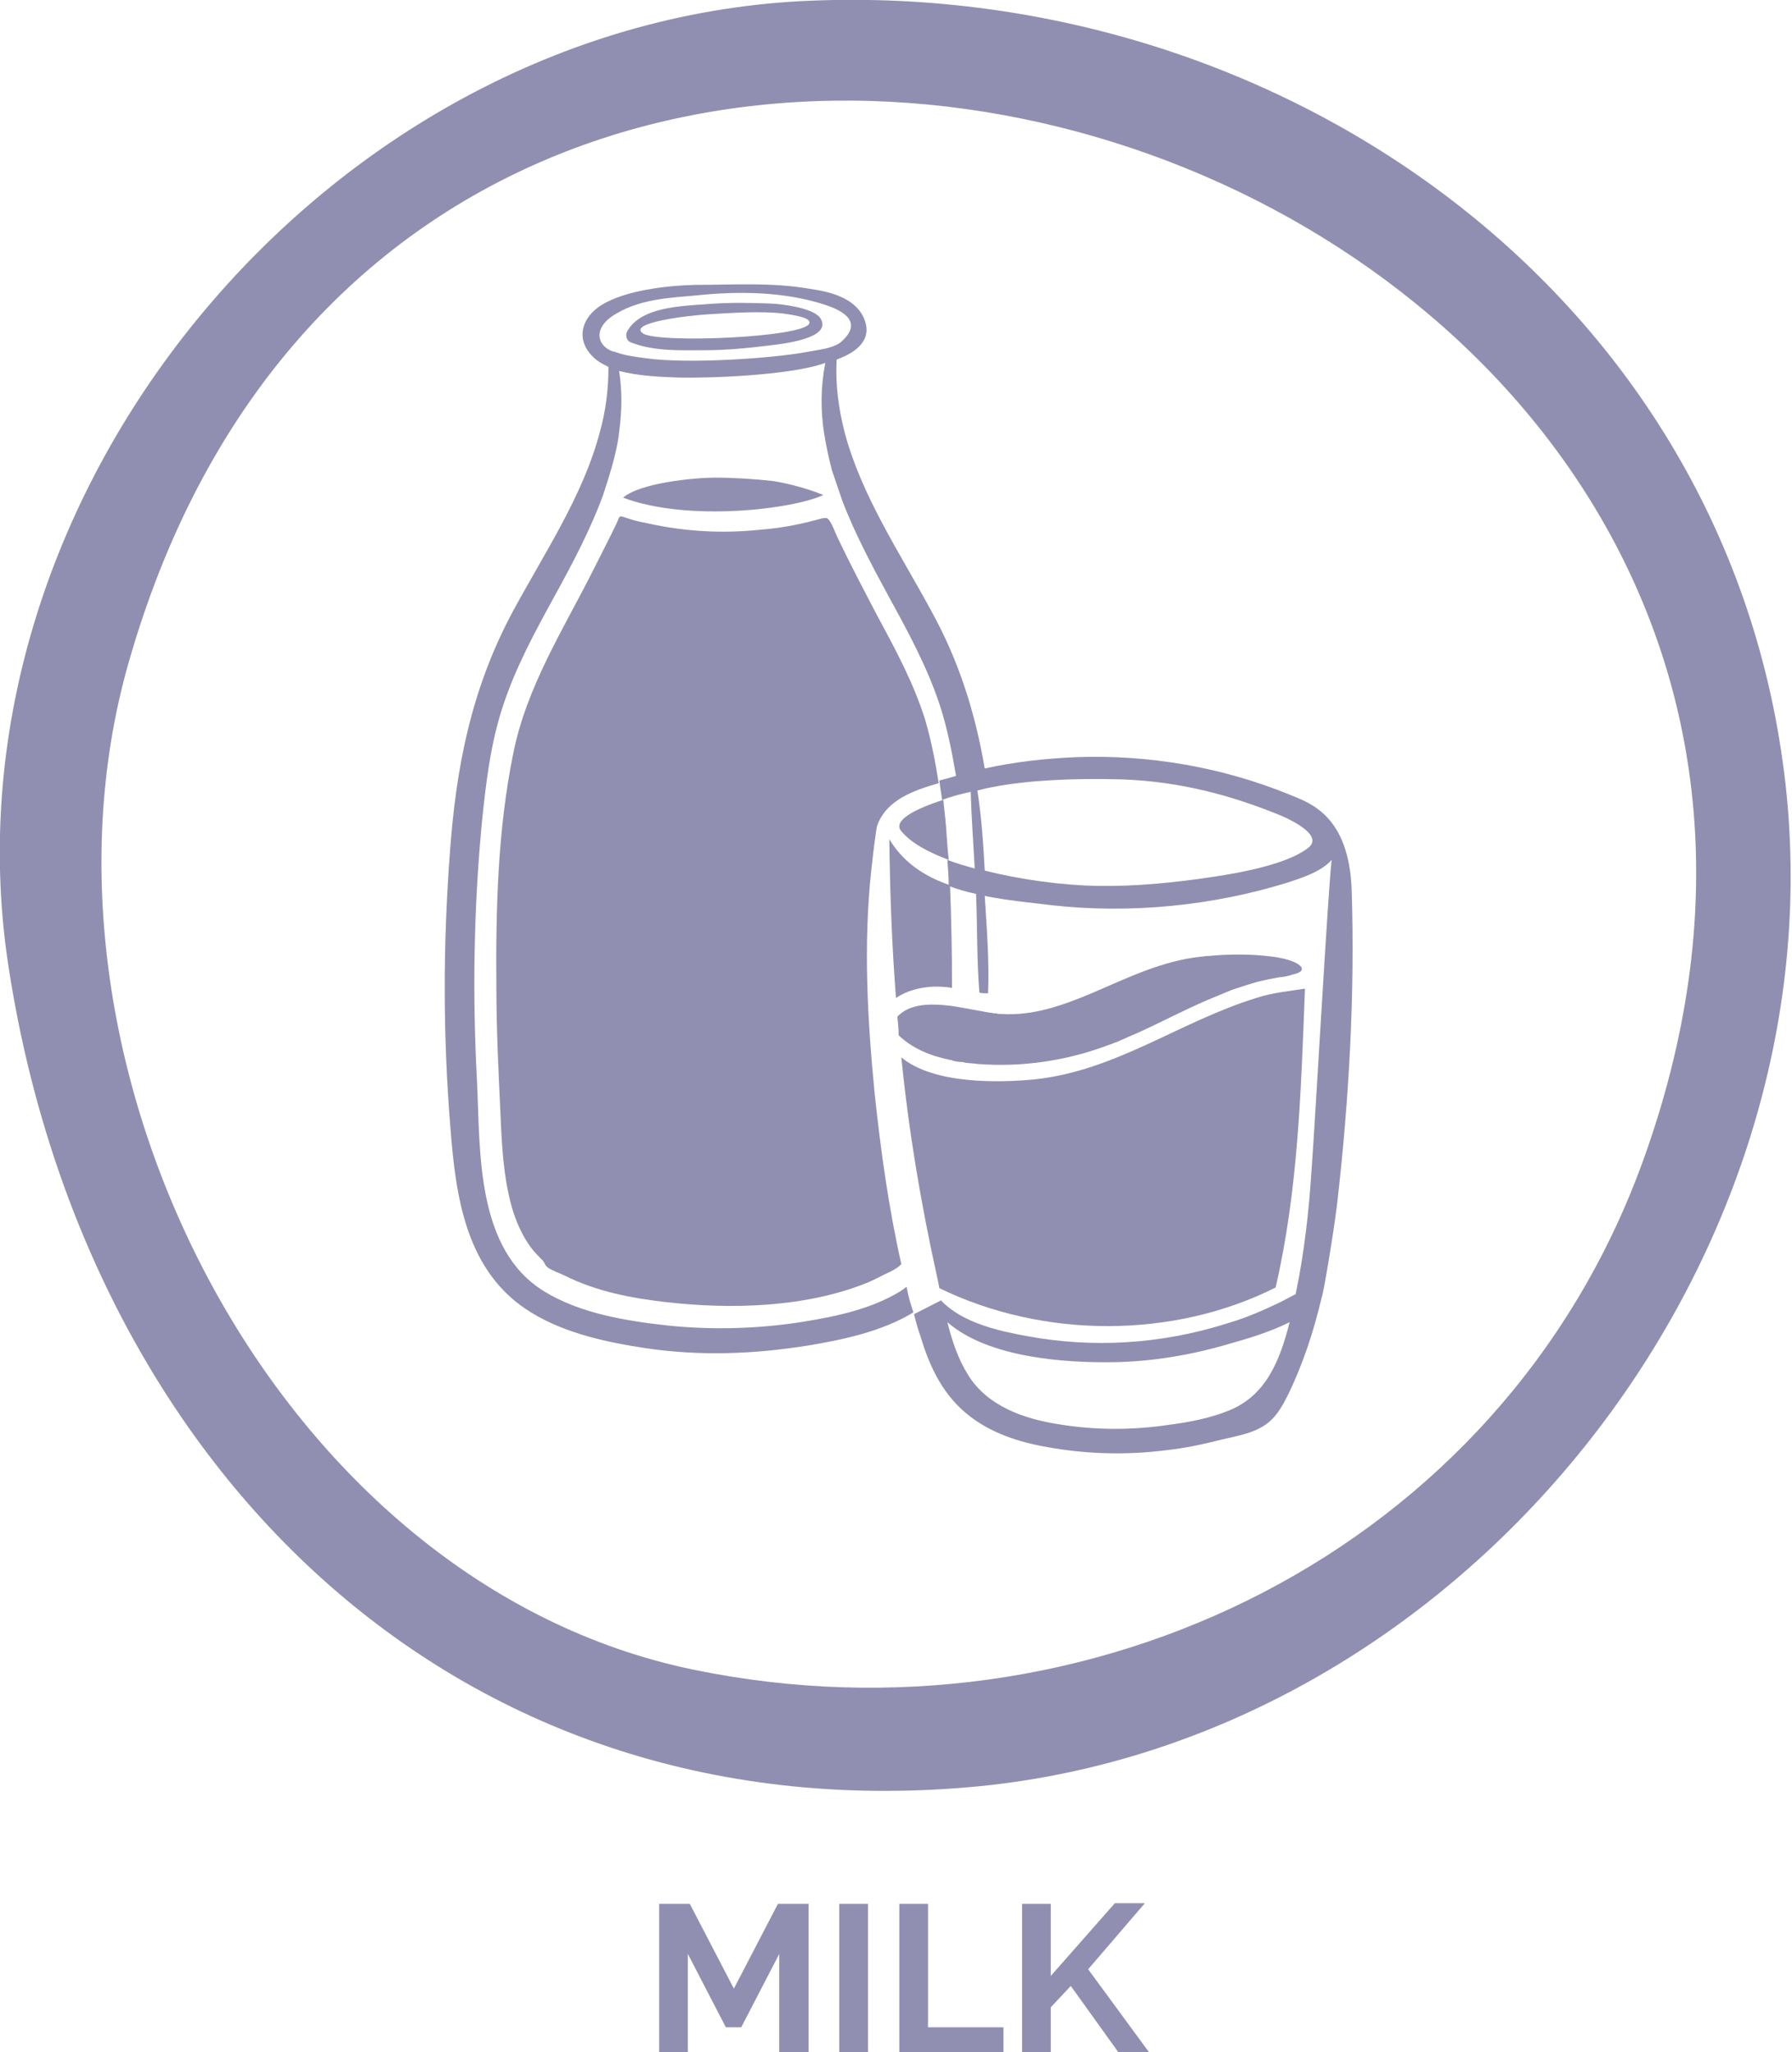
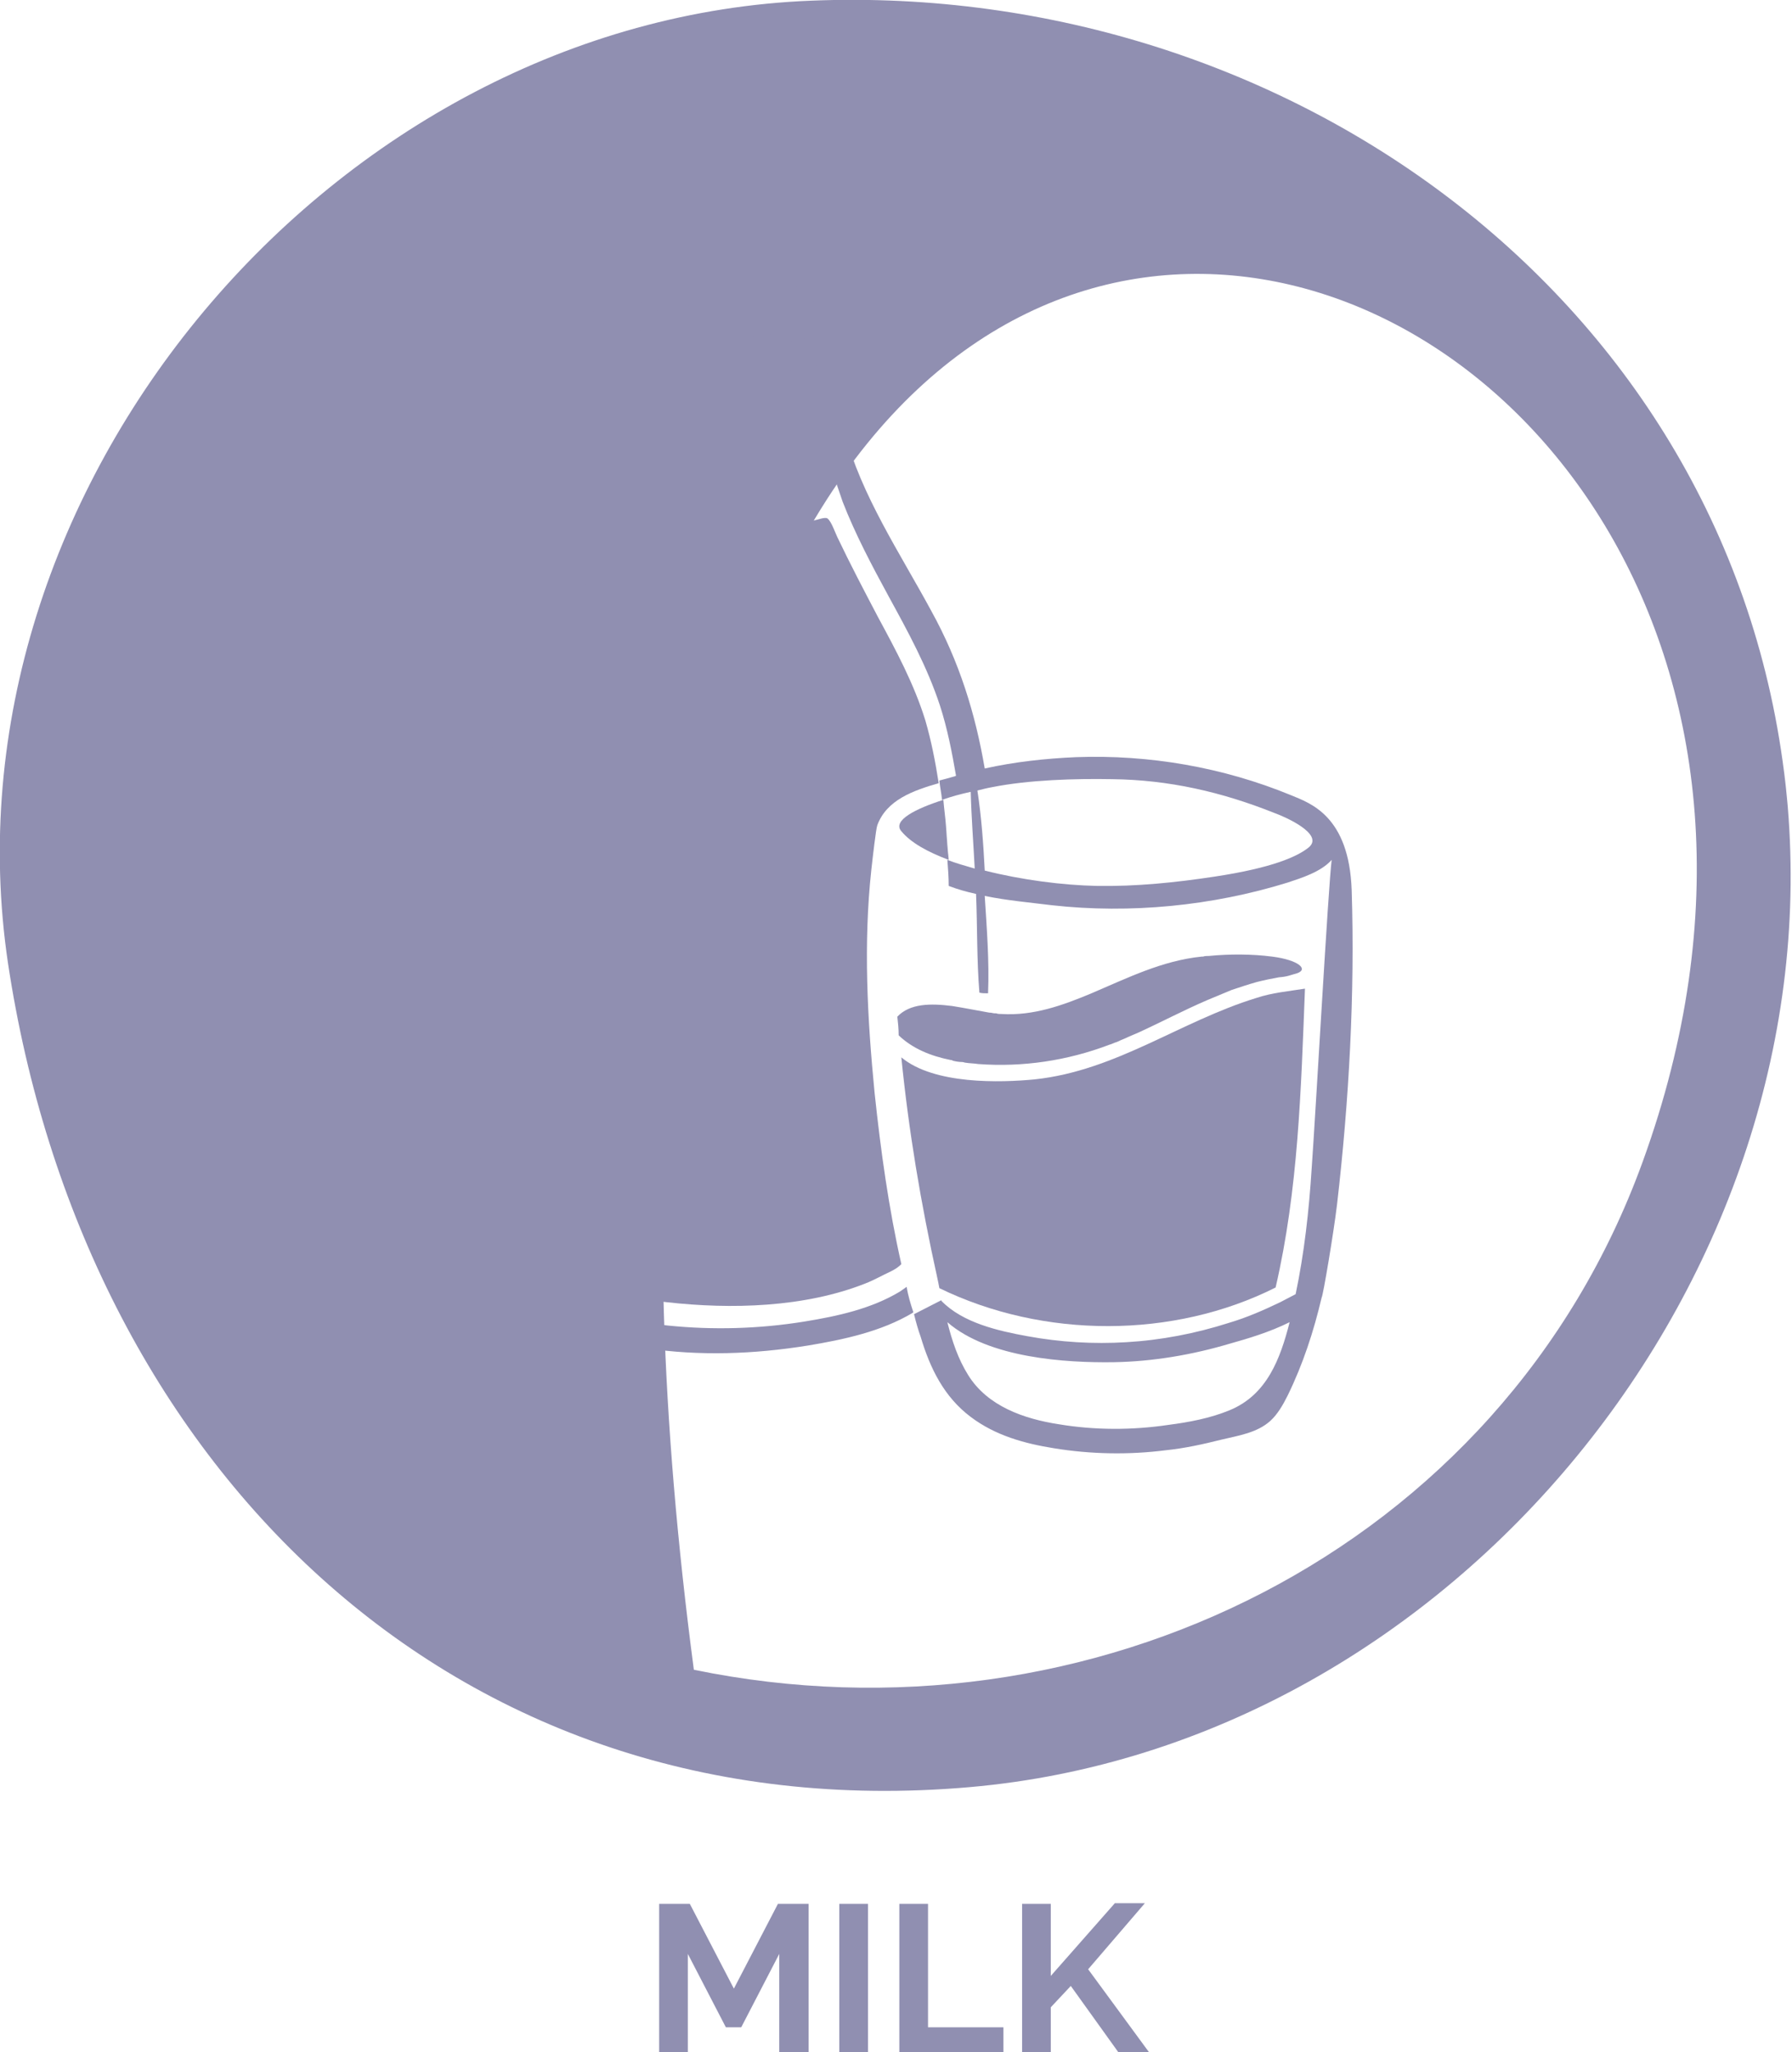
<svg xmlns="http://www.w3.org/2000/svg" version="1.1" id="Layer_1" x="0px" y="0px" viewBox="0 0 268.6 307.6" style="enable-background:new 0 0 268.6 307.6;" xml:space="preserve">
  <style type="text/css">
	.st0{fill:#908FB1;}
</style>
  <g>
-     <path class="st0" d="M267.8,119.2c-7.3-73.5-74.4-122-146.2-119.1C50,2.9-9.4,73.3,1.2,144.4c11.2,74.3,66,130.3,144.1,123.5   C217.9,261.6,274.9,191.2,267.8,119.2C265.1,91.9,270.5,146.7,267.8,119.2z M246.2,174.2c-21.2,58.4-83.1,88.3-142.2,76.1   C41.7,237.5,2.1,160,19.2,99.6C63.5-56.7,300.5,24.7,246.2,174.2C237.5,198.3,254.6,151.1,246.2,174.2z" />
+     <path class="st0" d="M267.8,119.2c-7.3-73.5-74.4-122-146.2-119.1C50,2.9-9.4,73.3,1.2,144.4c11.2,74.3,66,130.3,144.1,123.5   C217.9,261.6,274.9,191.2,267.8,119.2C265.1,91.9,270.5,146.7,267.8,119.2z M246.2,174.2c-21.2,58.4-83.1,88.3-142.2,76.1   C63.5-56.7,300.5,24.7,246.2,174.2C237.5,198.3,254.6,151.1,246.2,174.2z" />
    <g>
      <path class="st0" d="M116.8,307.6v-14.7l-5.7,11h-2.3l-5.7-11v14.7h-4.3v-22.2h4.6l6.6,12.7l6.6-12.7h4.6v22.2H116.8z" />
      <path class="st0" d="M125.8,307.6v-22.2h4.3v22.2H125.8z" />
      <path class="st0" d="M134.8,307.6v-22.2h4.3v18.5h11.3v3.8H134.8z" />
      <path class="st0" d="M153.2,307.6v-22.2h4.3v10.8l9.6-10.9h4.5l-8.5,9.9l9.1,12.4h-4.6l-7.1-9.9l-3,3.2v6.7H153.2z" />
    </g>
    <g>
      <path class="st0" d="M123.4,74.2c-2.9-1.2-6.2-1.9-7.6-2.1c-2.8-0.3-5.8-0.5-8.6-0.5c-3.2,0-11.3,0.8-13.8,3    C103.2,78.3,119,76.3,123.4,74.2z" />
      <path class="st0" d="M140.8,193.1c15.6,7.6,35.1,7.6,50.4-0.1c3.4-14.7,3.8-29.5,4.4-44.8c-2.5,0.4-4.9,0.6-7.3,1.4    c-11.4,3.5-21,10.9-33.2,12.2c-5.1,0.5-15.1,0.8-20-3.3c1.1,11,2.9,21.8,5.4,33.1C140.6,192,140.7,192.6,140.8,193.1z" />
      <path class="st0" d="M115.5,45.5c-3-0.1-5.9-0.2-9.7,0.1c-4.1,0.3-9.6,0.5-11.7,3.9c-0.4,0.6-0.3,1.5,0.4,1.8    c3.5,1.4,7.4,1.2,11.1,1.2c3.1,0,6.4-0.3,9.6-0.7c3.7-0.4,9.6-1.4,7.7-4.2C121.8,46.2,117.6,45.6,115.5,45.5z M121.3,48.5    c-0.9,2.1-22.5,3-24.9,1.5c-2.4-1.6,6.5-2.7,10-2.9c3.5-0.2,7.6-0.5,11-0.1C118.8,47.2,121.7,47.6,121.3,48.5z" />
      <path class="st0" d="M142.5,158.9c0.1,0,0.2,0,0.3,0.1c0.4,0.1,0.9,0.2,1.4,0.2c0.2,0,0.4,0.1,0.5,0.1c0.6,0.1,1.3,0.1,1.9,0.2    c6.7,0.5,13.4-0.5,19.7-2.9c0.4-0.1,0.7-0.3,1.1-0.4c0.6-0.3,1.2-0.5,1.8-0.8c0.5-0.2,0.9-0.4,1.4-0.6c3.5-1.6,6.9-3.4,10.4-4.9    c0,0,0,0,0,0c1.2-0.5,2.4-1,3.6-1.5c1.2-0.4,2.4-0.8,3.8-1.2c1.2-0.3,2.2-0.5,3.3-0.7c1.3-0.1,1.6-0.3,2.7-0.6    c1.8-0.6,0.2-2-3.7-2.5c-3.1-0.4-6.4-0.4-9.5-0.1c-0.3,0-0.6,0-0.9,0.1c-0.1,0-0.2,0-0.2,0c-5.9,0.6-11.1,3.2-16.5,5.5    c-4.3,1.8-8.7,3.4-13.5,3.1c0,0,0,0,0,0c-0.3,0-0.5,0-0.8-0.1c-0.1,0-0.1,0-0.2,0c-0.2,0-0.5-0.1-0.7-0.1c0,0-0.1,0-0.1,0    c-1.7-0.3-3.7-0.7-5.6-1c0,0,0,0,0,0v0c-3.2-0.4-6.3-0.4-8.2,1.6c0.1,0.9,0.2,1.8,0.2,2.8C136.8,157.2,139.5,158.3,142.5,158.9    C142.5,158.9,142.5,158.9,142.5,158.9z" />
      <path class="st0" d="M202.6,133.4c-0.4-11.1-6.2-13-9.1-14.2c-10.2-4.2-21.3-6.1-32.2-5.7c-4.6,0.2-9.2,0.7-13.7,1.7    c-1.4-8.2-3.8-16-8-23.6c-4.7-8.7-10.5-17.3-13-26.8l0,0c-0.9-3.5-1.4-7.1-1.2-10.9c3.3-1.2,5.5-3.2,4-6.4c-1.4-2.9-5.1-3.8-8-4.2    c-5.7-1-11.3-0.6-17.1-0.6c-4.3,0.1-10.5,0.8-14.1,3c-3.1,1.9-4,5.3-1.2,7.9c0.6,0.6,1.4,1,2.2,1.4c0,3.4-0.4,6.6-1.3,9.8l0,0    c-2.5,9.5-8.3,18.1-13,26.8c-6.3,11.7-8.6,23.6-9.5,36.7c-1,13.5-1,27.1,0.1,40.6c0.8,10.5,2.3,21.9,12.2,27.9    c5.1,3.1,11.2,4.4,17.1,5.3c8.1,1.2,16.2,0.9,24.3-0.4c5.4-0.9,11-2.1,15.7-4.9c0,0,0.1-0.1,0.1-0.1c-0.4-1.2-0.8-2.5-1-3.8    c-0.3,0.2-0.7,0.5-1,0.7c-4.3,2.6-9.4,3.7-14.3,4.5c-6.8,1.1-13.7,1.3-20.5,0.6c-6.3-0.7-13.1-1.8-18.5-5.1    c-10.3-6.3-9.6-20.9-10.1-31.5c-0.7-12.8-0.5-25.7,0.7-38.5c0.6-6,1.3-12.1,3.2-17.8c1.9-5.8,4.8-11.1,7.7-16.4    c2.7-4.9,5.4-10,7.3-15.2l0.8-2.5c0.6-1.9,1.4-4.9,1.6-6.9c0.4-3,0.5-6,0-9.2c3,0.8,6.4,0.9,9,1c4.3,0.1,16.7-0.3,21.9-2.2    c-0.7,3.6-0.7,7.1-0.2,10.4c0.3,1.9,0.7,3.8,1.2,5.7l1.6,4.7c1.9,4.9,4.4,9.6,6.9,14.2c2.9,5.3,5.8,10.6,7.7,16.4    c1.1,3.4,1.8,7,2.4,10.5c-0.1,0-0.2,0.1-0.3,0.1c-0.7,0.2-1.4,0.4-2.2,0.6c0.1,1,0.3,1.9,0.4,2.9c1.4-0.5,2.9-0.9,4.3-1.2    c0.1,3.8,0.4,7.7,0.6,11.5c-1.4-0.4-2.8-0.8-4.1-1.3c0.1,1.3,0.2,2.6,0.2,3.9c1.3,0.5,2.7,0.9,4.1,1.2c0.2,4.9,0.1,9.9,0.5,14.8    c0.4,0.1,0.8,0.1,1.3,0.1c0.2-4.8-0.2-9.8-0.5-14.6c3.4,0.7,6.9,1,10.1,1.4c11.7,1.3,24,0.1,35.3-3.4c2.1-0.7,5-1.6,6.6-3.4    c-0.5,3.9-2.4,38-3,46.3c-0.4,6.3-1.1,12.6-2.4,18.8c-0.8,0.4-1.5,0.8-2.3,1.2c-2.5,1.2-5,2.3-7.7,3.1c-5,1.6-10.2,2.6-15.4,2.9    c-4.9,0.3-9.9,0-14.8-0.9c-4.4-0.8-9.7-2-12.9-5.3c0,0,0-0.1,0-0.1c-1.4,0.7-2.7,1.4-4.1,2.1c0.3,1.2,0.6,2.3,1,3.4    c1.4,4.7,3.5,9,7.5,12c3.7,2.8,8.1,4,12.5,4.7c5.5,0.9,11.2,1,16.7,0.3c2.9-0.3,5.6-0.9,8.4-1.6c2.5-0.6,5.3-1,7.3-2.8    c1.1-1,1.9-2.4,2.6-3.8c2.3-4.7,3.9-9.6,5.1-14.7c0.2-0.2,1.8-9.7,2.3-13.9C202.2,165.1,203.1,149,202.6,133.4z M120.7,52.8    c-4.9,0.9-17.5,1.8-23.9,0.9c-1.5-0.2-3.1-0.4-4.5-0.9c0,0,0,0,0,0c-0.1-0.1-0.3-0.1-0.4-0.1c-2.4-0.8-3.2-3.6,0.5-5.7    c3.8-2.3,8.8-2.4,11.8-2.7c6.5-0.7,13.4-0.6,19.5,1.4c2.4,0.8,6,2.5,2.2,5.7C124.5,52.3,122.8,52.4,120.7,52.8z M196.2,127    c-1.7,1.4-5.5,3.1-14.1,4.4c-5.9,0.9-11.8,1.5-17.7,1.4c-5.1-0.1-11.3-0.9-16.8-2.3c-0.2-4-0.5-8.1-1.1-12    c0.8-0.2,1.6-0.4,2.2-0.5c5.5-1.1,12.5-1.3,18-1.2c8.5,0.1,16.4,1.9,24.4,5.1C192.5,122.4,198.5,125,196.2,127z M193.3,198.2    c-1.4,5.5-3.4,10.9-9,13.2c-2.9,1.2-6.1,1.8-9.2,2.2c-5.4,0.8-11,0.8-16.4-0.1c-5.2-0.8-10.7-2.7-13.6-7.4    c-1.5-2.4-2.4-5.1-3.1-7.9c6.2,5.4,17.8,6.1,24.9,6c5.9-0.1,11.8-1.1,17.5-2.8C186.9,200.7,190.3,199.7,193.3,198.2    C193.3,198.2,193.3,198.2,193.3,198.2z" />
-       <path class="st0" d="M133.3,125.8c0.1,8.3,0.4,16.2,1,23.8c1.6-1.1,3.6-1.6,5.6-1.7c0.9,0,1.9,0,2.8,0.2c0-5.1-0.1-10.2-0.3-15.4    C138.6,131.4,135.4,129.3,133.3,125.8z" />
      <path class="st0" d="M92.4,78.5c-1,2.1-2.2,4.4-3.3,6.6c-4.6,9.2-10.2,17.8-12.2,28c-2.3,11.3-2.6,23.3-2.5,34.8    c0,6.2,0.3,12.4,0.6,18.7c0.2,4.8,0.4,9.6,1.7,14.3c0.6,2.1,1.5,4.2,2.8,6c0.5,0.7,1.2,1.4,1.8,2c0.5,0.6,0.3,0.7,0.8,1.1    c0.7,0.5,1.7,0.8,2.5,1.2c4.8,2.4,10,3.4,15.3,4c9.7,1.1,20.7,0.8,29.8-2.8c1.3-0.5,2.5-1.2,3.8-1.8c0.8-0.4,1.2-0.7,1.6-1.1    c-1.9-8.4-3.1-17.1-4-25.6c-1.1-11.2-1.7-22.4-0.5-33.5c0.2-1.8,0.7-6.2,0.9-6.7c1.4-3.8,5.4-5.2,9.2-6.3c-0.5-3.2-1.1-6.3-2-9.4    c-1.7-5.5-4.4-10.5-7.1-15.5c-2.1-4-4.2-8-6.1-12c-0.3-0.6-0.9-2.4-1.5-2.8c-0.4-0.2-1.4,0.2-1.9,0.3c-2.6,0.7-5.4,1.2-8.1,1.4    c-5.6,0.6-11.2,0.3-16.7-0.9c-1-0.2-2-0.4-2.9-0.7C92.6,77.2,93,77.2,92.4,78.5z" />
      <path class="st0" d="M141.8,123.9C141.9,125.6,142.7,134.2,141.8,123.9L141.8,123.9z" />
      <path class="st0" d="M141.8,123.9C141.8,123.9,141.8,123.9,141.8,123.9C141.8,123.8,141.8,123.8,141.8,123.9    C141.7,123.5,141.7,123.5,141.8,123.9c-0.1-1.4-0.3-2.7-0.4-4c-4.1,1.3-7.7,3.1-6.3,4.7c1.4,1.7,3.9,3.1,7.1,4.3    C142,127.2,141.9,125.5,141.8,123.9C141.8,123.9,141.8,123.9,141.8,123.9z" />
    </g>
  </g>
</svg>